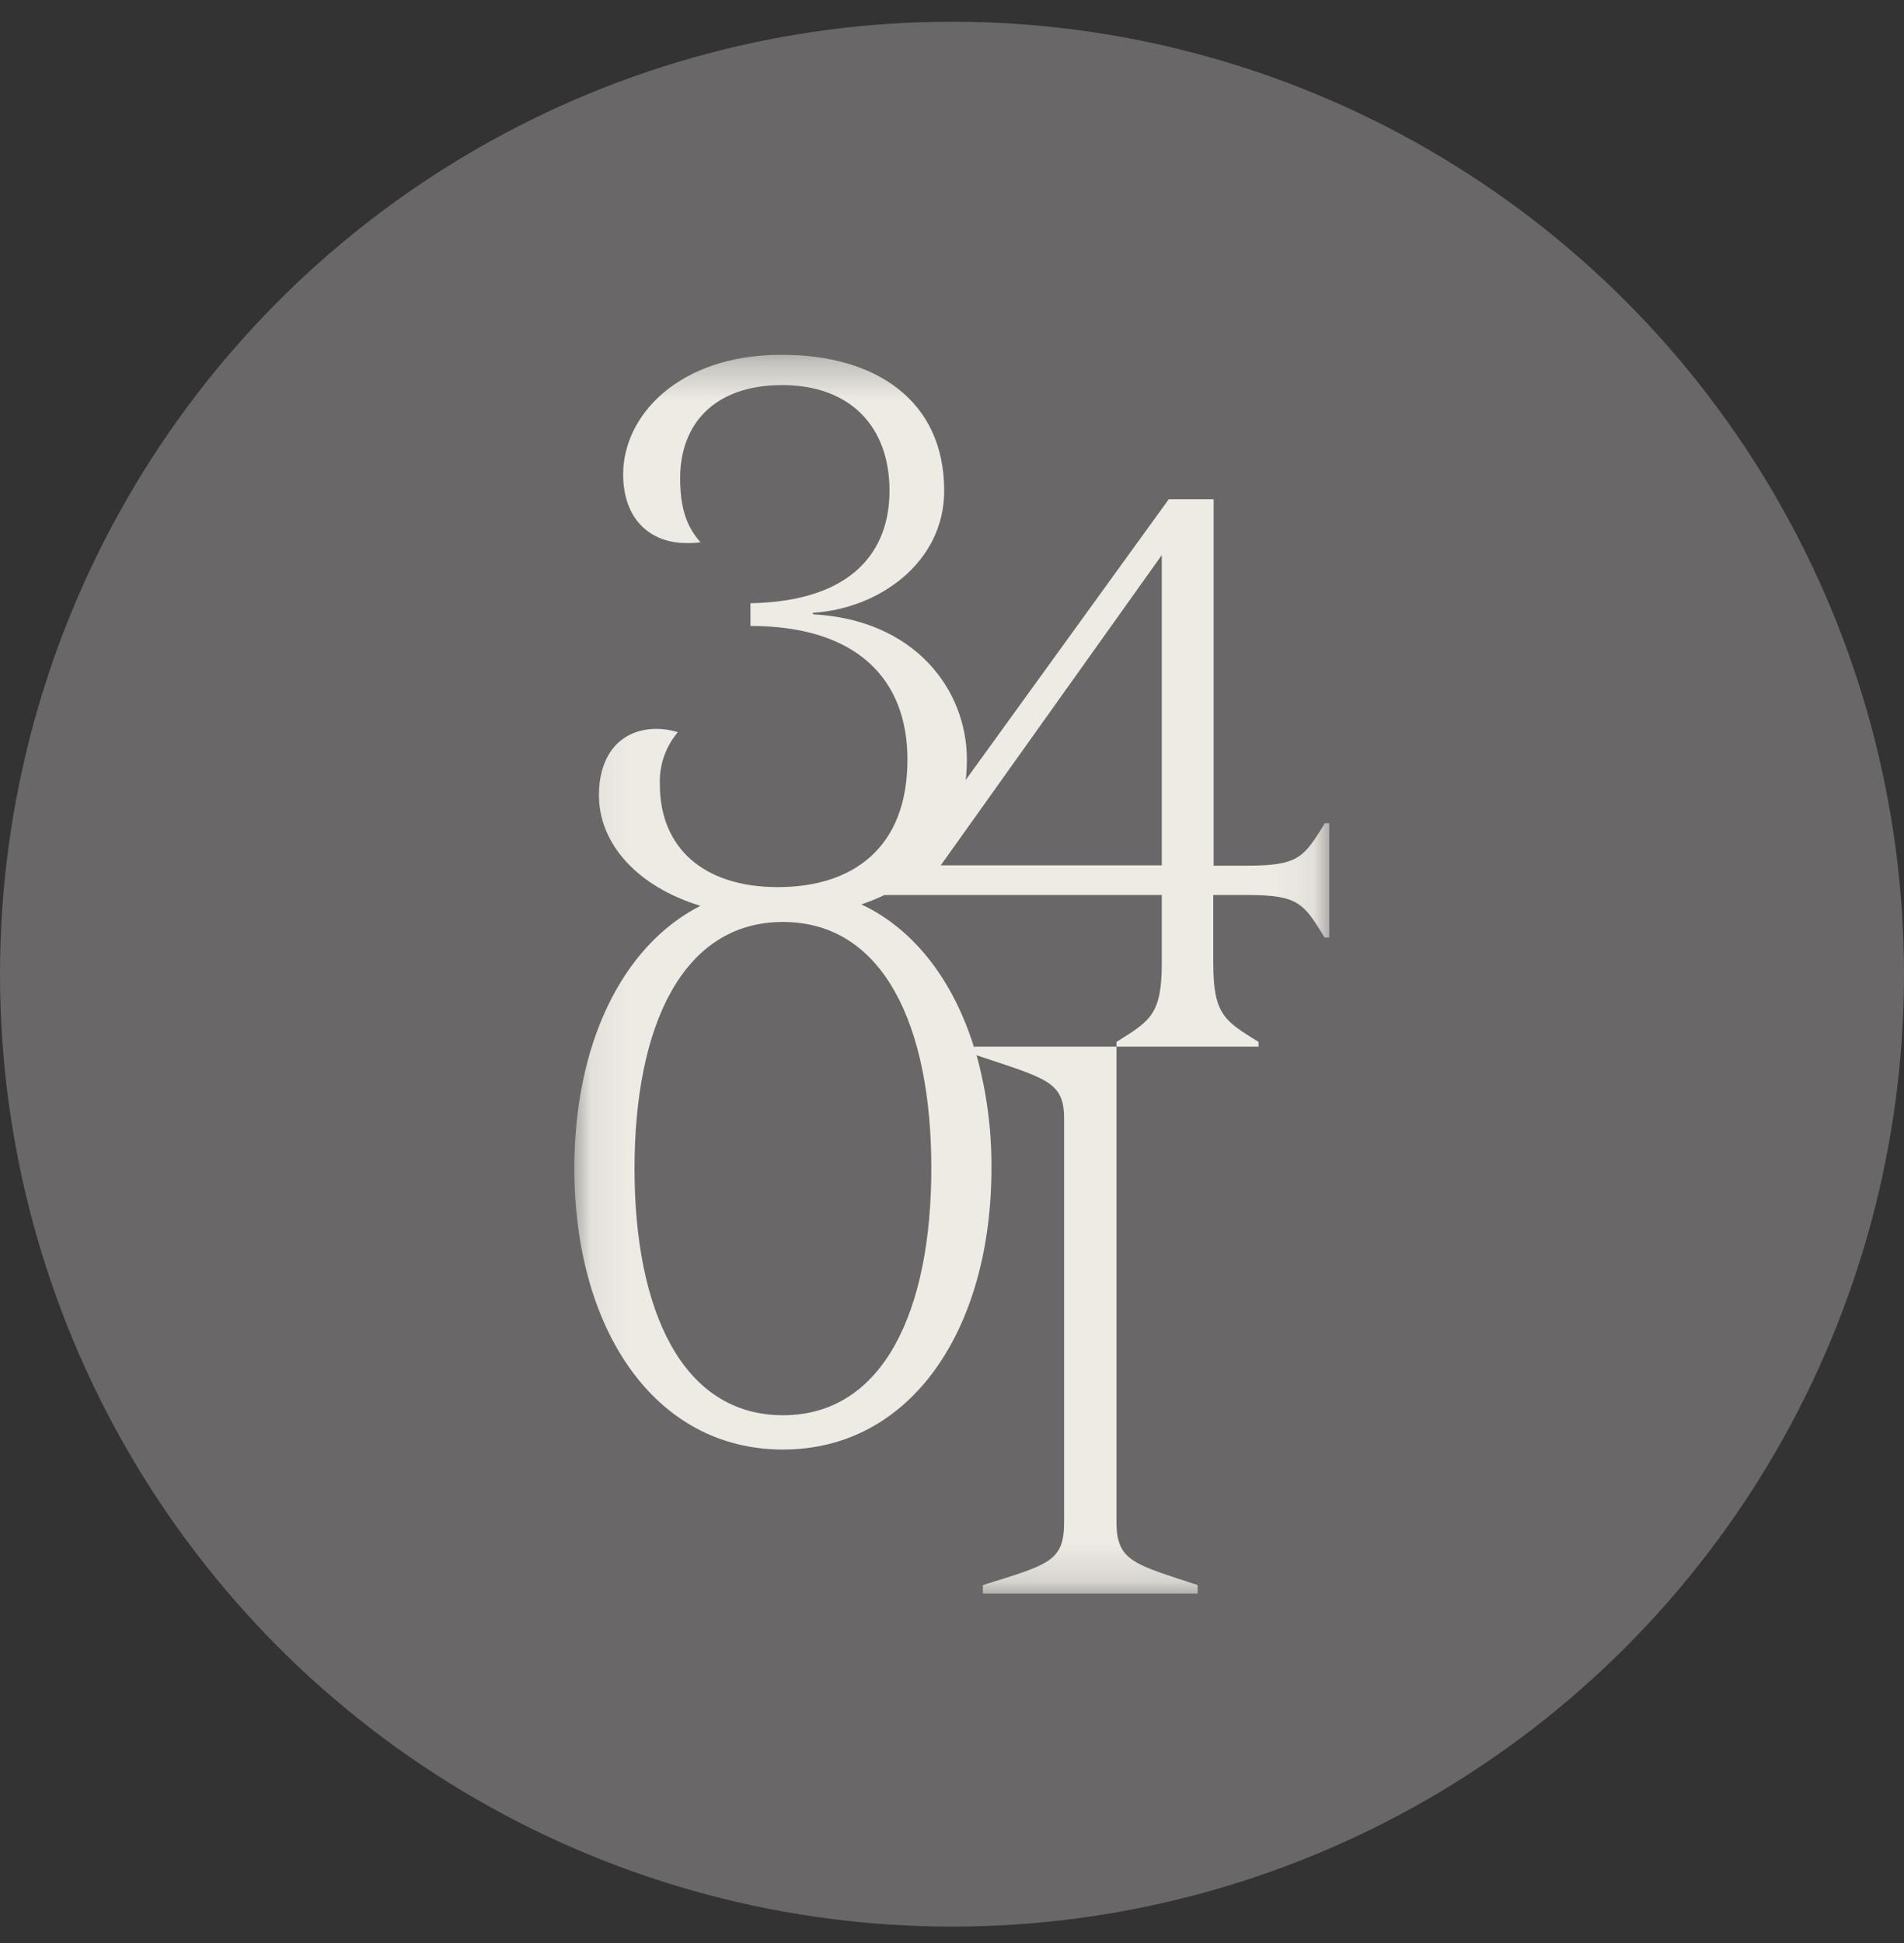
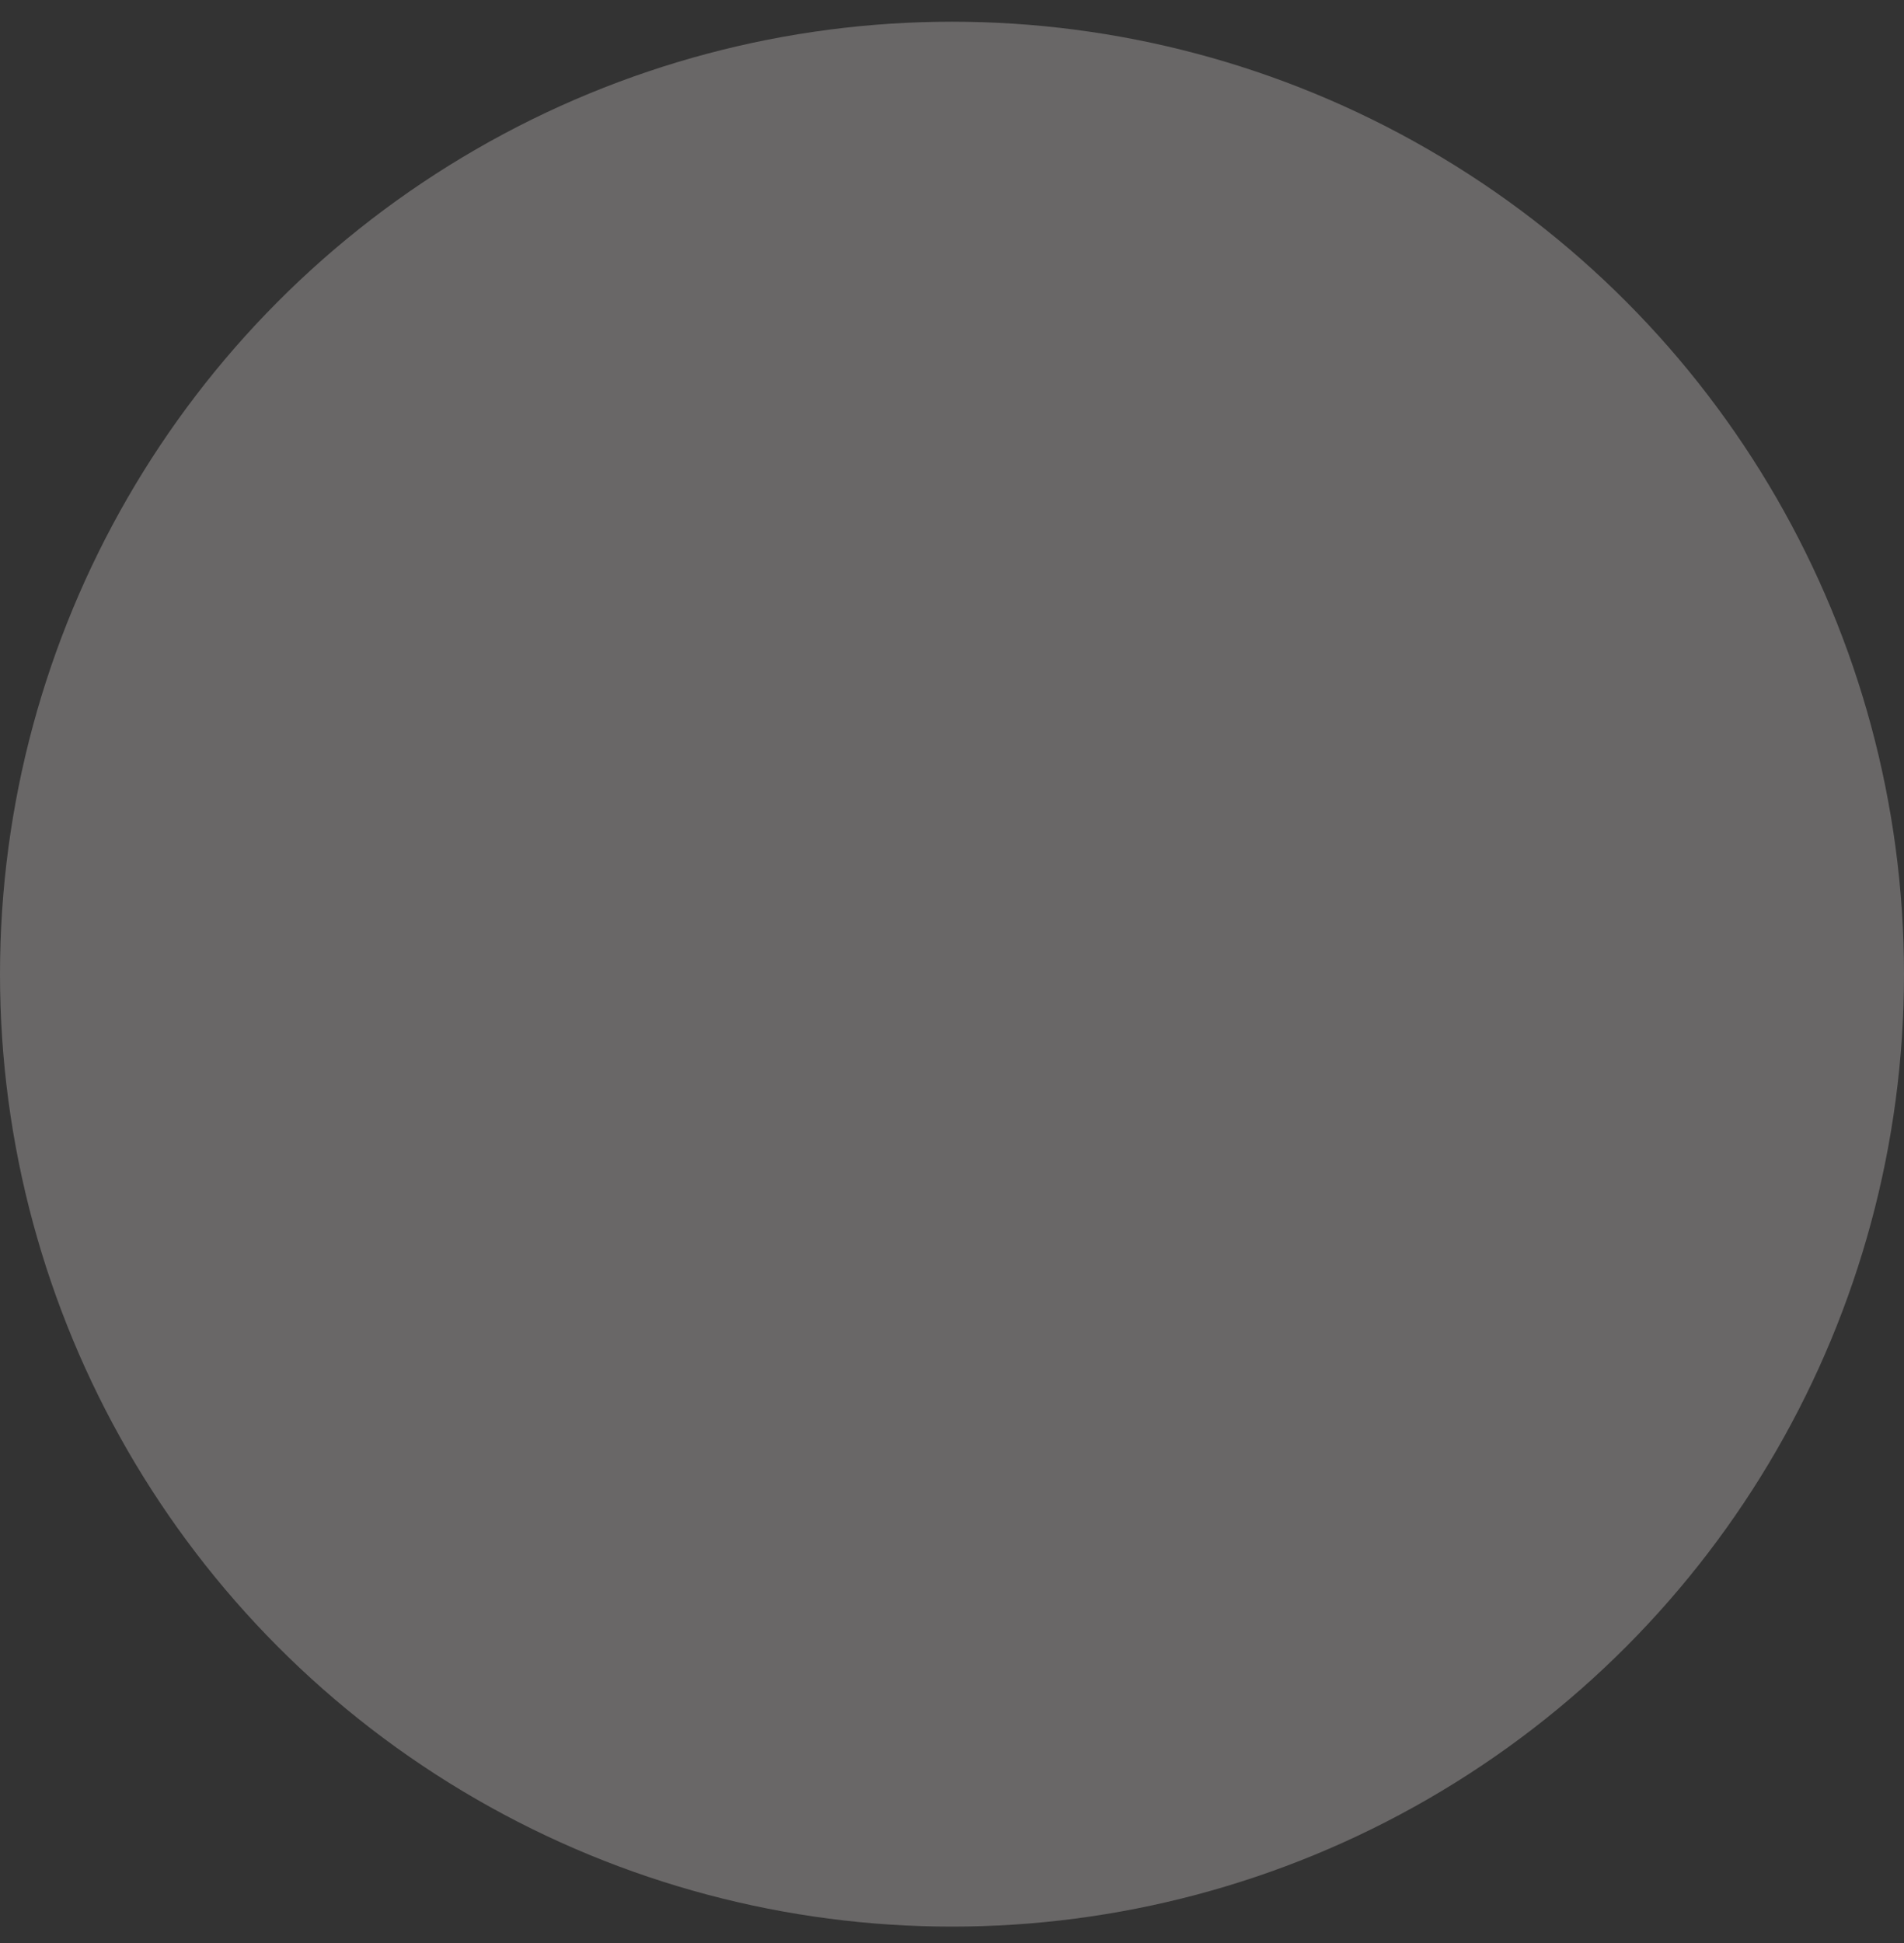
<svg xmlns="http://www.w3.org/2000/svg" width="50" height="51" viewBox="0 0 50 51" fill="none">
  <rect x="0" y="0" width="50" height="51" fill="#333333" stroke="none" />
  <circle cx="25" cy="25.57" r="25" fill="#696767" />
  <mask id="mask0" style="mask-type:alpha" maskUnits="userSpaceOnUse" x="15" y="9" width="20" height="33">
-     <rect x="15.082" y="9.309" width="19.835" height="32.522" fill="#f8f8f8" />
-   </mask>
+     </mask>
  <g mask="url(#mask0)">
-     <path fill-rule="evenodd" clip-rule="evenodd" d="M34.795 21.606C34.241 22.488 34.125 22.722 32.763 22.722H31.87V13.104H30.692L25.361 20.47C25.381 20.294 25.39 20.116 25.391 19.939C25.391 18.113 24.036 16.267 21.348 16.124V16.084C23.071 15.981 24.795 14.771 24.795 12.883C24.795 10.504 22.991 9.312 20.529 9.312C17.821 9.309 16.364 10.91 16.364 12.448C16.364 13.617 17.062 14.254 18.027 14.254C18.15 14.257 18.273 14.251 18.395 14.233C18.047 13.843 17.861 13.37 17.861 12.55C17.861 11.135 18.754 10.108 20.54 10.108C22.326 10.108 23.359 11.195 23.359 12.881C23.359 14.443 22.415 15.783 19.707 15.834V16.43C22.478 16.43 23.83 17.805 23.83 19.936C23.83 22.276 22.375 23.285 20.426 23.285C18.478 23.285 17.328 22.256 17.328 20.59C17.308 20.09 17.477 19.6 17.801 19.218C17.622 19.162 17.436 19.133 17.248 19.131C16.303 19.131 15.728 19.8 15.728 20.874C15.728 22.153 16.745 23.274 18.393 23.776C16.308 24.84 15.082 27.45 15.082 30.662C15.082 34.867 17.174 38.048 20.56 38.048C23.946 38.048 26.036 34.867 26.036 30.662C26.043 29.661 25.912 28.663 25.645 27.698C27.48 28.314 27.944 28.385 27.944 29.361V39.943C27.944 40.99 27.553 41.059 25.81 41.606V41.829H31.451V41.606C29.79 41.053 29.319 40.99 29.319 39.943V27.472H25.585V27.51C25.04 25.749 24.022 24.401 22.62 23.738C22.827 23.669 23.029 23.587 23.225 23.492L30.509 23.492V25.278C30.509 26.633 30.201 26.796 29.319 27.349V27.472H33.051V27.349C32.158 26.796 31.861 26.633 31.861 25.278V23.492H32.754C34.109 23.492 34.232 23.715 34.786 24.608H34.908V21.606H34.795ZM24.457 30.662C24.457 34.397 23.205 37.147 20.56 37.147C17.915 37.147 16.663 34.397 16.663 30.673C16.663 26.95 17.913 24.2 20.56 24.2C23.207 24.2 24.457 26.93 24.457 30.662ZM30.509 22.713H24.705L30.509 14.57V22.713Z" fill="#EEEBE5" />
-   </g>
+     </g>
</svg>